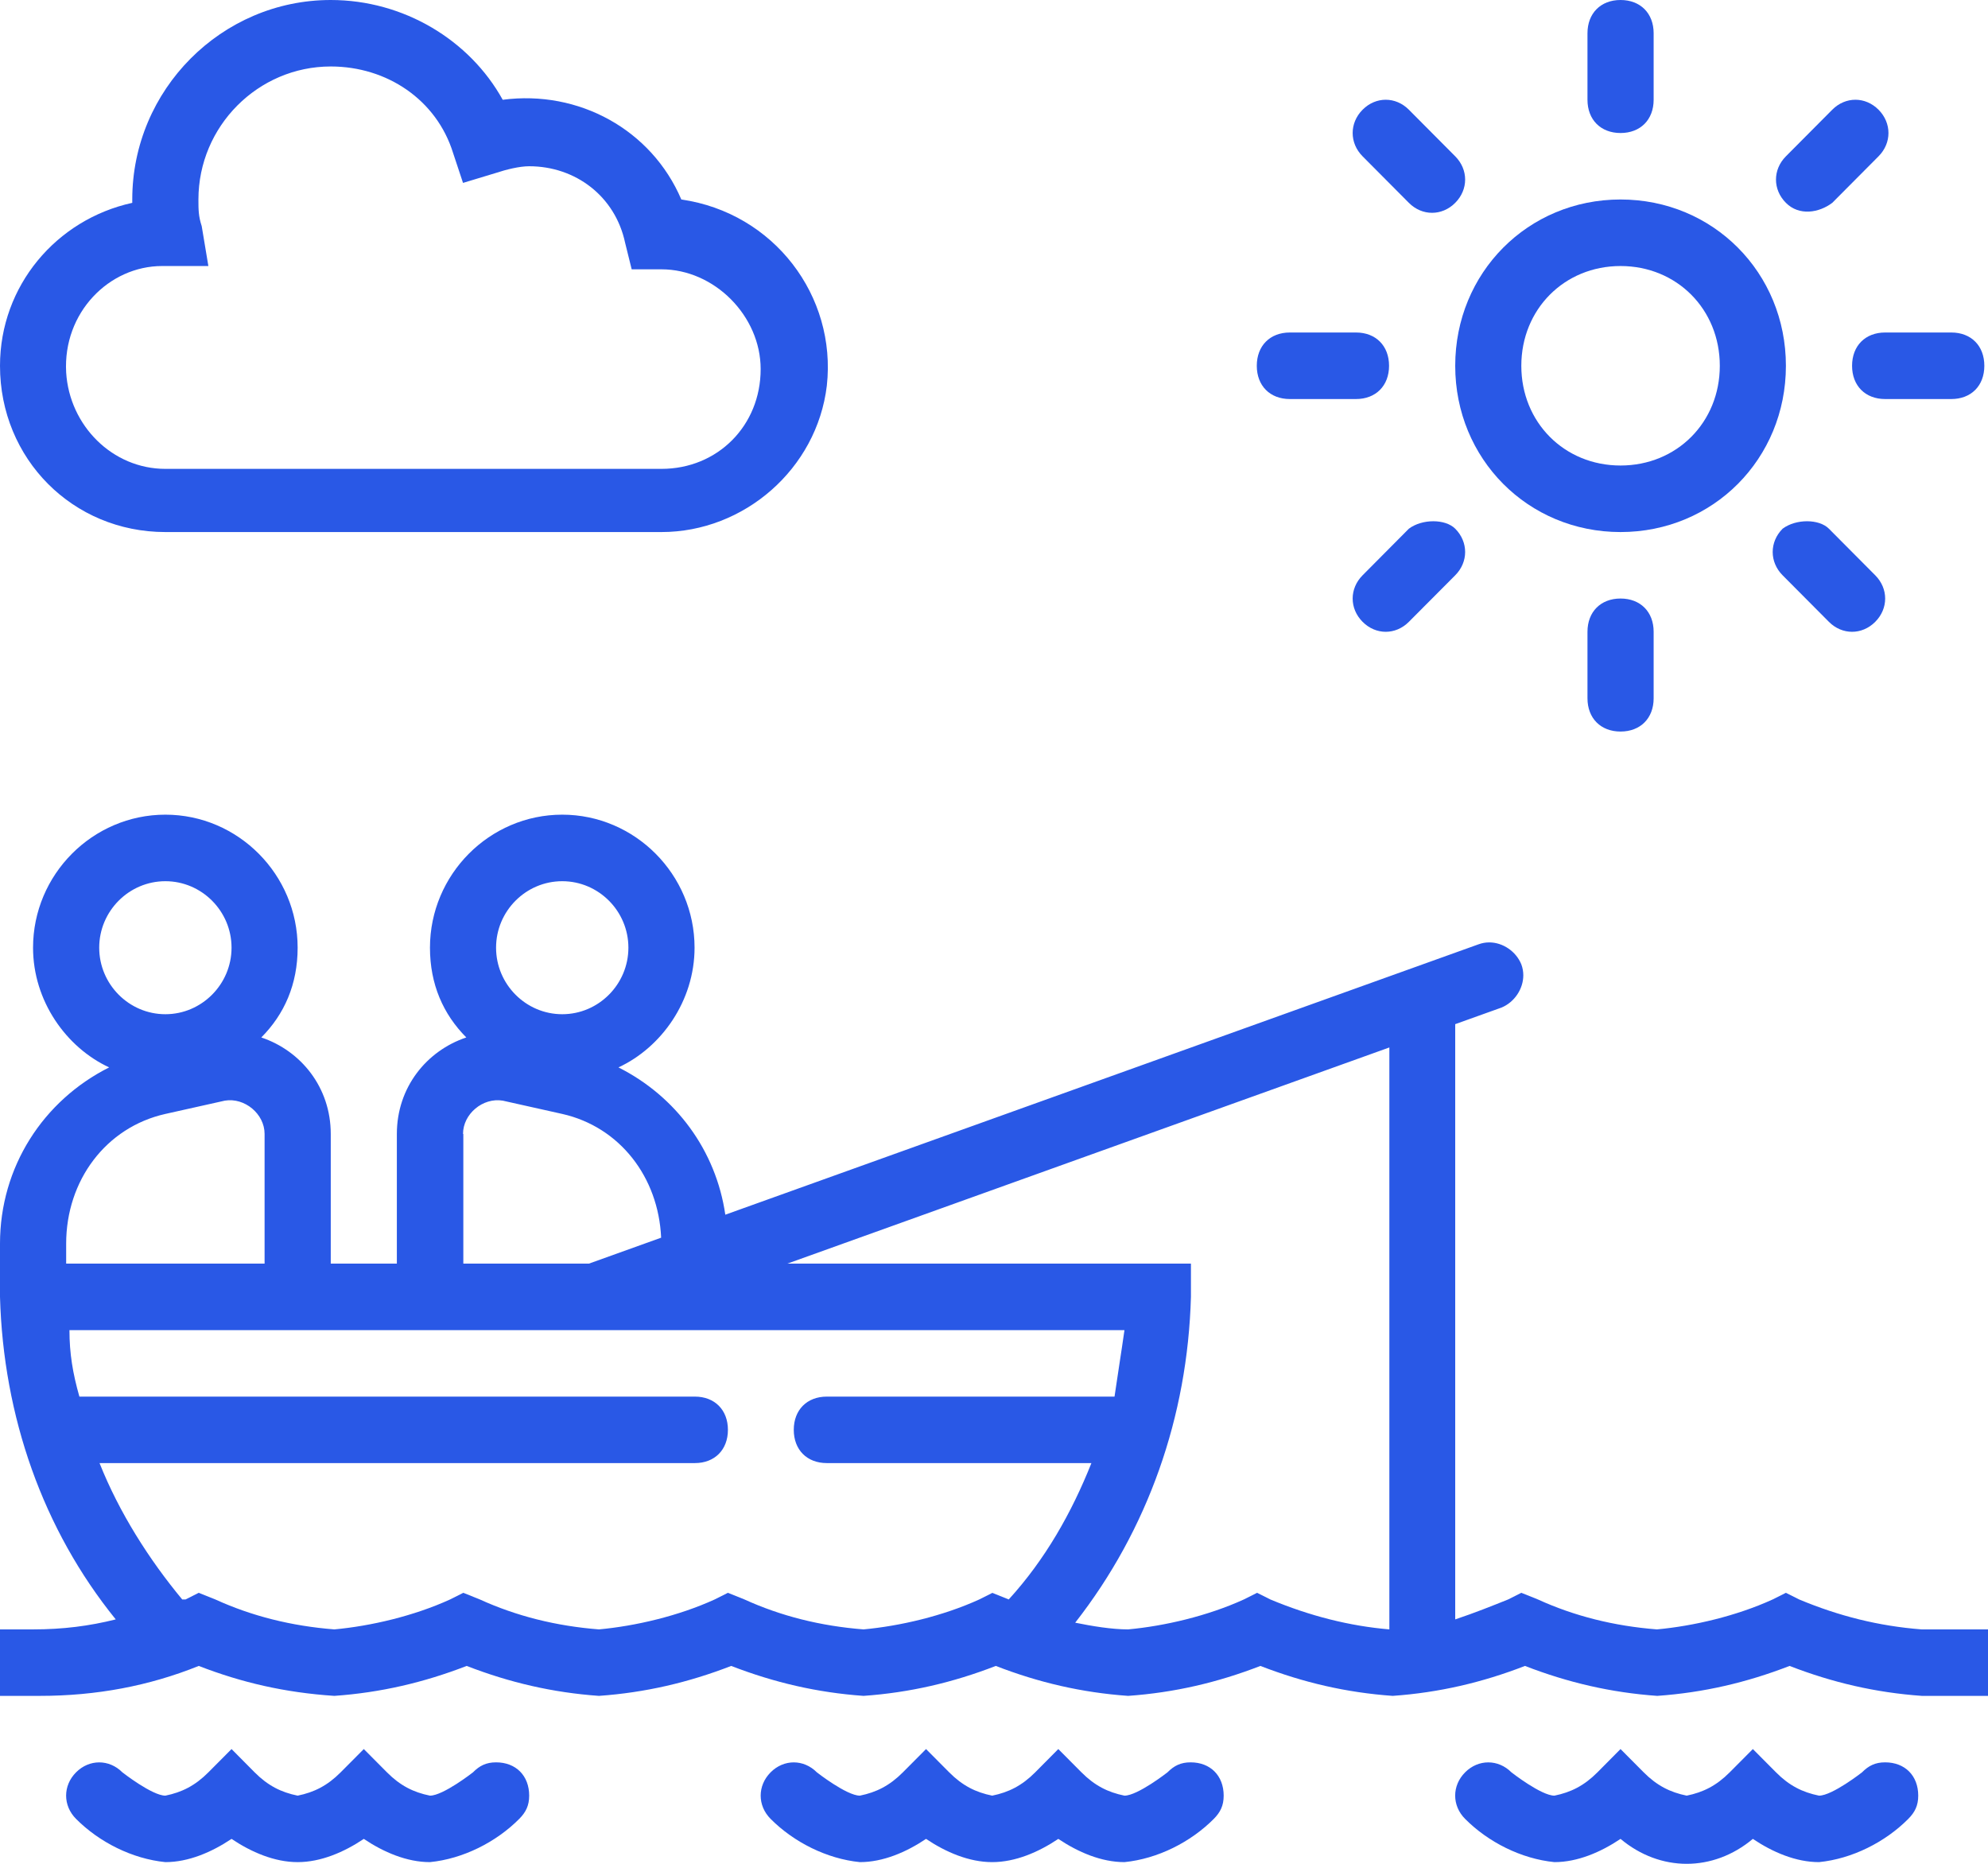
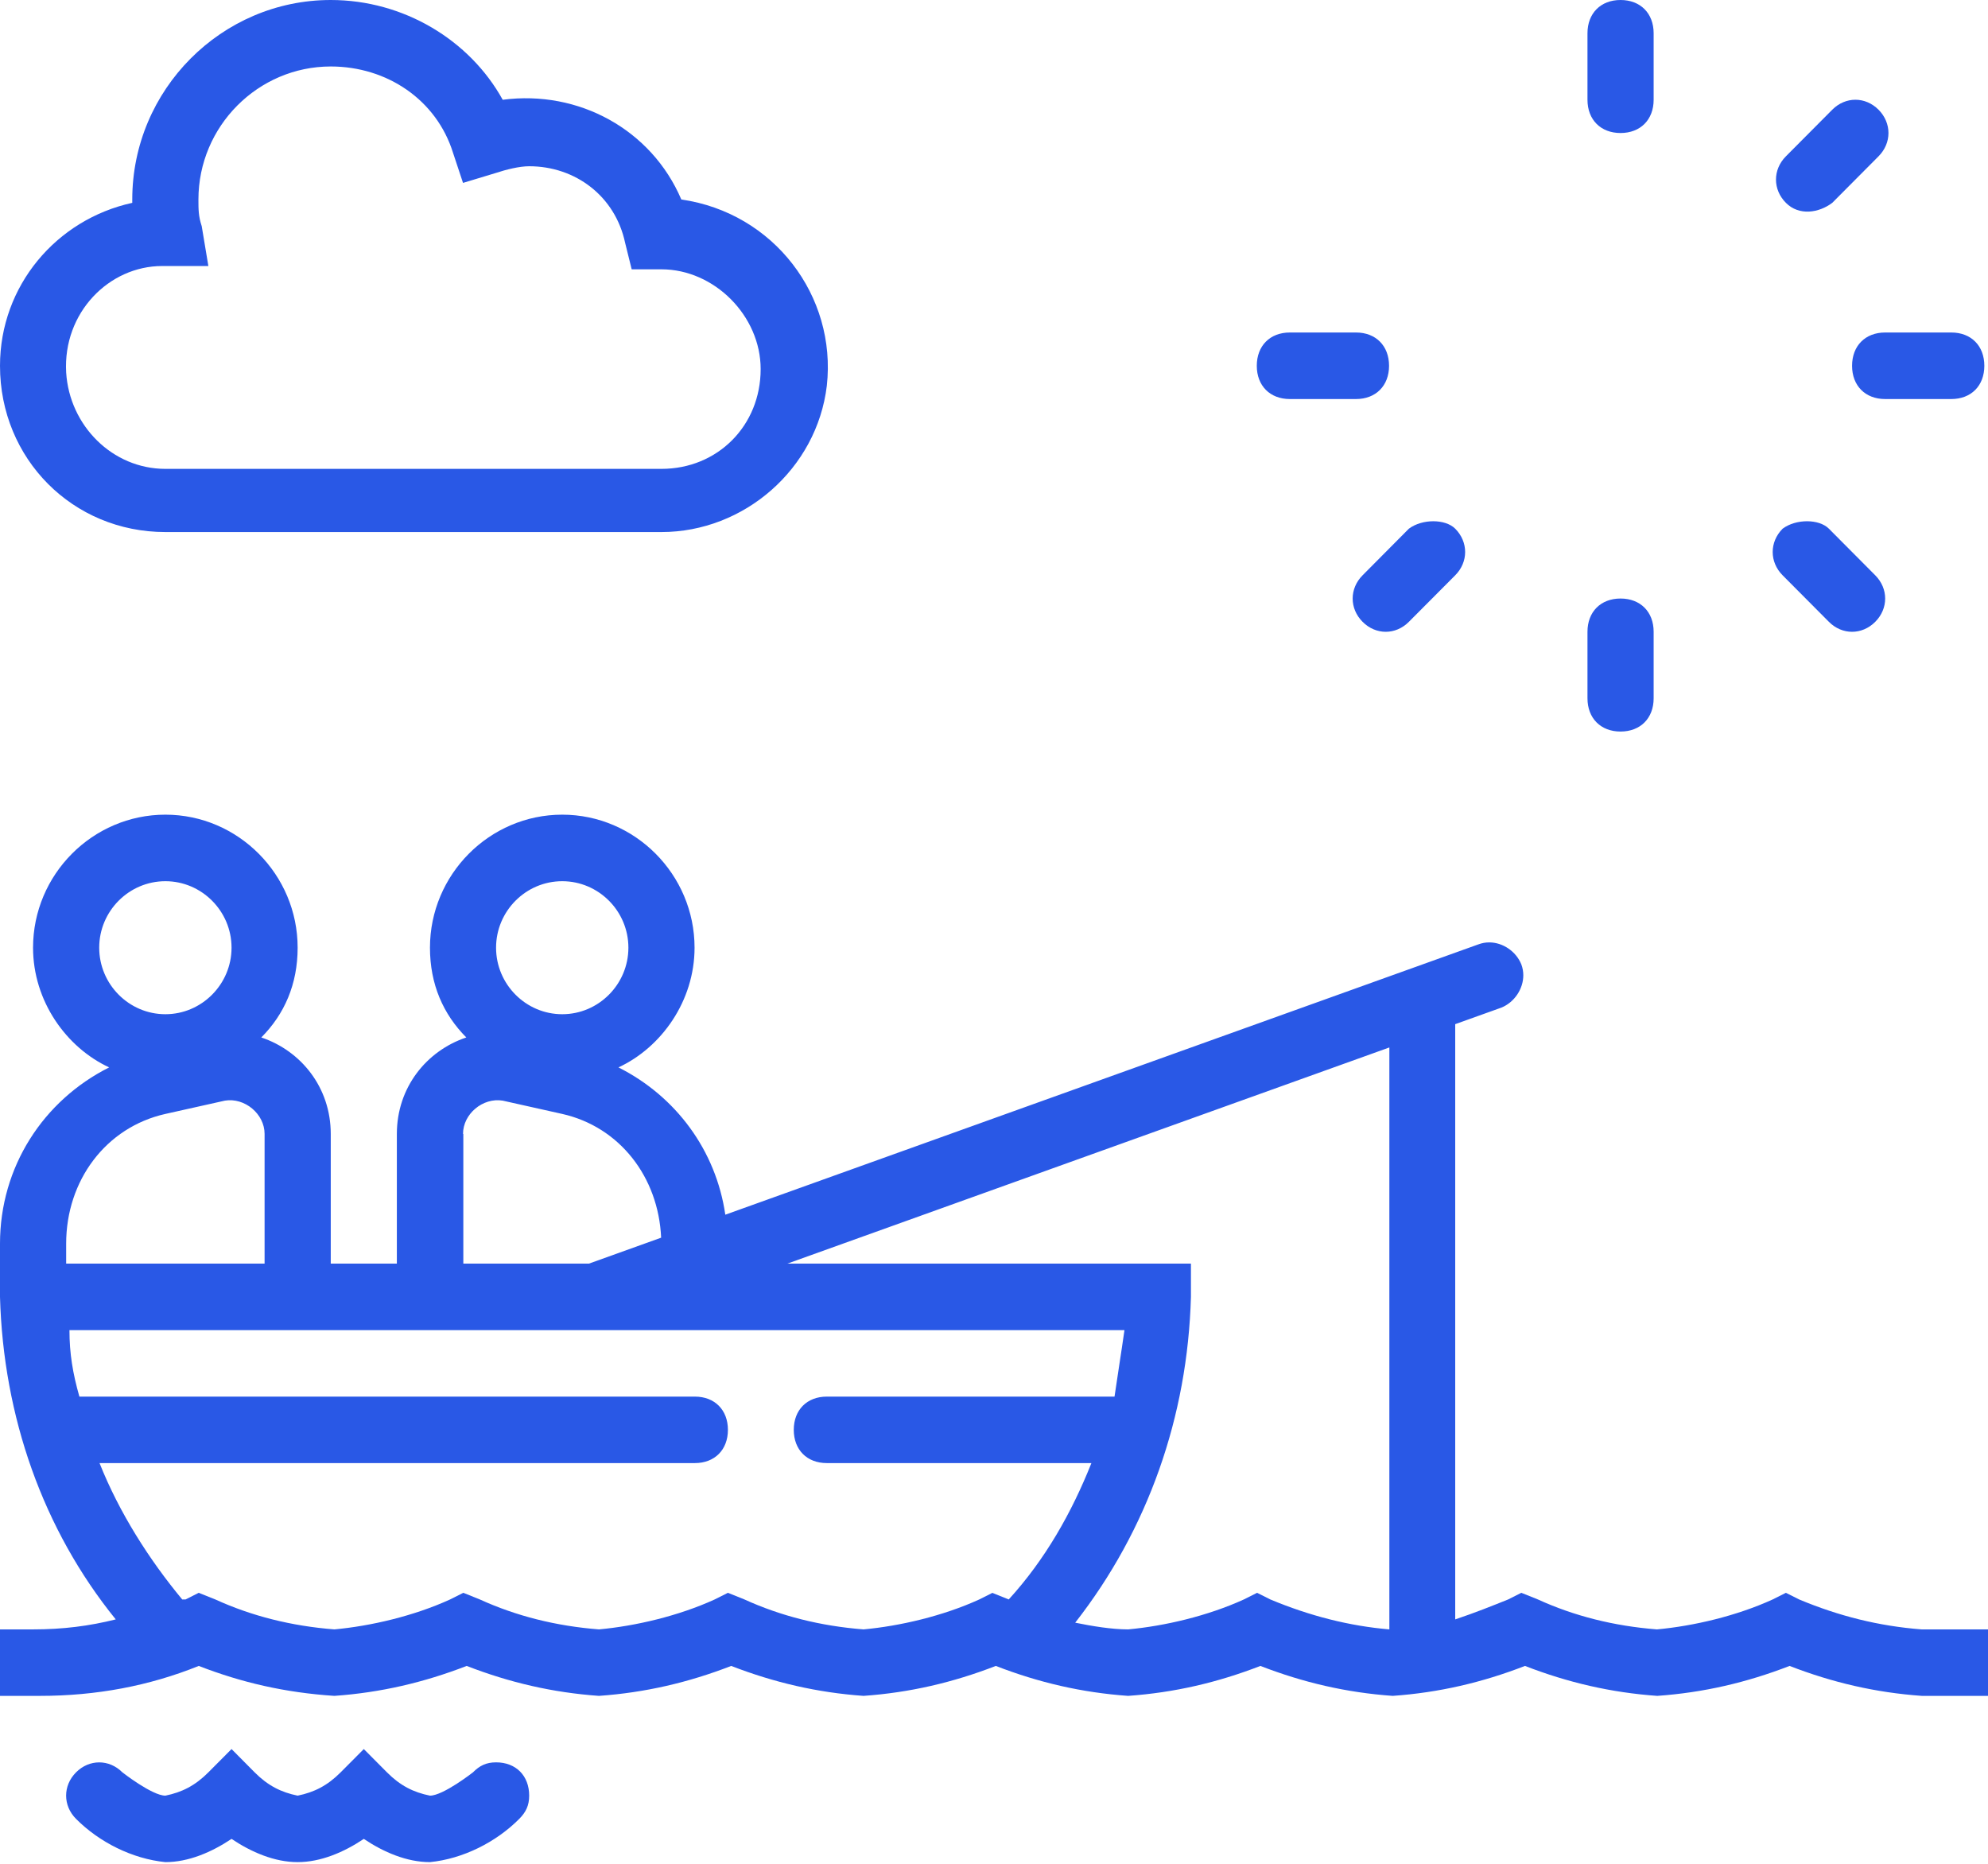
<svg xmlns="http://www.w3.org/2000/svg" width="32" height="30" viewBox="0 0 32 30" fill="none">
  <path d="M25.553 10.169V11.24C25.553 11.561 25.766 11.775 26.085 11.775C26.405 11.775 26.618 11.561 26.618 11.24V10.169C26.618 9.848 26.405 9.634 26.085 9.634C25.766 9.634 25.553 9.848 25.553 10.169Z" fill="#2958E6" />
  <path d="M29.439 8.51C29.28 8.35 28.907 8.35 28.694 8.51C28.481 8.724 28.481 9.046 28.694 9.26L29.439 10.009C29.652 10.223 29.972 10.223 30.185 10.009C30.398 9.795 30.398 9.474 30.185 9.26L29.439 8.51Z" fill="#2958E6" />
  <path d="M29.812 5.888C29.812 6.209 30.025 6.423 30.344 6.423H31.409C31.729 6.423 31.941 6.209 31.941 5.888C31.941 5.566 31.729 5.352 31.409 5.352H30.344C30.025 5.352 29.812 5.566 29.812 5.888Z" fill="#2958E6" />
  <path d="M29.493 3.265L30.238 2.516C30.451 2.302 30.451 1.98 30.238 1.766C30.025 1.552 29.706 1.552 29.493 1.766L28.747 2.516C28.534 2.73 28.534 3.051 28.747 3.265C28.96 3.479 29.28 3.426 29.493 3.265Z" fill="#2958E6" />
  <path d="M26.085 2.141C26.405 2.141 26.618 1.927 26.618 1.606V0.535C26.618 0.214 26.405 0 26.085 0C25.766 0 25.553 0.214 25.553 0.535V1.606C25.553 1.927 25.766 2.141 26.085 2.141Z" fill="#2958E6" />
-   <path d="M22.678 3.265C22.891 3.479 23.211 3.479 23.424 3.265C23.637 3.051 23.637 2.73 23.424 2.516L22.678 1.766C22.465 1.552 22.146 1.552 21.933 1.766C21.72 1.98 21.72 2.302 21.933 2.516L22.678 3.265Z" fill="#2958E6" />
  <path d="M20.762 6.423H21.827C22.146 6.423 22.359 6.209 22.359 5.888C22.359 5.566 22.146 5.352 21.827 5.352H20.762C20.442 5.352 20.23 5.566 20.23 5.888C20.23 6.209 20.442 6.423 20.762 6.423Z" fill="#2958E6" />
  <path d="M22.678 8.51L21.933 9.26C21.72 9.474 21.72 9.795 21.933 10.009C22.146 10.223 22.465 10.223 22.678 10.009L23.424 9.26C23.637 9.046 23.637 8.724 23.424 8.51C23.264 8.35 22.891 8.35 22.678 8.51Z" fill="#2958E6" />
-   <path d="M26.085 8.564C27.576 8.564 28.747 7.386 28.747 5.888C28.747 4.389 27.576 3.211 26.085 3.211C24.595 3.211 23.424 4.389 23.424 5.888C23.424 7.386 24.595 8.564 26.085 8.564ZM26.085 4.282C26.991 4.282 27.683 4.978 27.683 5.888C27.683 6.798 26.991 7.493 26.085 7.493C25.18 7.493 24.488 6.798 24.488 5.888C24.488 4.978 25.18 4.282 26.085 4.282Z" fill="#2958E6" />
  <path d="M2.662 8.564H10.647C11.978 8.564 13.149 7.547 13.309 6.209C13.469 4.764 12.457 3.426 10.967 3.211C10.487 2.087 9.316 1.445 8.092 1.606C7.559 0.642 6.495 0 5.324 0C3.567 0 2.129 1.445 2.129 3.211V3.265C0.905 3.533 0 4.603 0 5.888C0 7.386 1.171 8.564 2.662 8.564ZM2.609 4.282H3.354L3.247 3.64C3.194 3.479 3.194 3.372 3.194 3.211C3.194 2.034 4.152 1.07 5.324 1.07C6.229 1.07 7.027 1.606 7.293 2.462L7.453 2.944L7.985 2.783C8.145 2.73 8.358 2.676 8.518 2.676C9.263 2.676 9.902 3.158 10.062 3.907L10.168 4.335H10.647C11.499 4.335 12.244 5.085 12.244 5.941C12.244 6.851 11.552 7.547 10.647 7.547H2.662C1.81 7.547 1.118 6.851 1.065 5.995C1.011 5.031 1.757 4.282 2.609 4.282Z" fill="#2958E6" />
  <path d="M7.985 28.367C7.826 28.367 7.719 28.421 7.613 28.528C7.613 28.528 7.134 28.903 6.921 28.903C6.654 28.849 6.442 28.742 6.229 28.528L5.856 28.153L5.483 28.528C5.27 28.742 5.057 28.849 4.791 28.903C4.525 28.849 4.312 28.742 4.099 28.528L3.727 28.153L3.354 28.528C3.141 28.742 2.928 28.849 2.662 28.903C2.449 28.903 1.97 28.528 1.97 28.528C1.757 28.314 1.437 28.314 1.224 28.528C1.011 28.742 1.011 29.063 1.224 29.277C1.597 29.652 2.129 29.92 2.662 29.973C3.034 29.973 3.407 29.813 3.727 29.599C4.046 29.813 4.419 29.973 4.791 29.973C5.164 29.973 5.537 29.813 5.856 29.599C6.175 29.813 6.548 29.973 6.921 29.973C7.453 29.92 7.985 29.652 8.358 29.277C8.464 29.17 8.518 29.063 8.518 28.903C8.518 28.582 8.305 28.367 7.985 28.367Z" fill="#2958E6" />
-   <path d="M19.165 28.367C19.005 28.367 18.899 28.421 18.792 28.528C18.792 28.528 18.313 28.903 18.1 28.903C17.834 28.849 17.621 28.742 17.408 28.528L17.035 28.153L16.663 28.528C16.45 28.742 16.237 28.849 15.971 28.903C15.704 28.849 15.492 28.742 15.279 28.528L14.906 28.153L14.533 28.528C14.32 28.742 14.107 28.849 13.841 28.903C13.628 28.903 13.149 28.528 13.149 28.528C12.936 28.314 12.617 28.314 12.404 28.528C12.191 28.742 12.191 29.063 12.404 29.277C12.777 29.652 13.309 29.92 13.841 29.973C14.214 29.973 14.587 29.813 14.906 29.599C15.225 29.813 15.598 29.973 15.971 29.973C16.343 29.973 16.716 29.813 17.035 29.599C17.355 29.813 17.727 29.973 18.1 29.973C18.633 29.92 19.165 29.652 19.538 29.277C19.644 29.17 19.697 29.063 19.697 28.903C19.697 28.582 19.484 28.367 19.165 28.367Z" fill="#2958E6" />
-   <path d="M30.344 28.367C30.185 28.367 30.078 28.421 29.972 28.528C29.972 28.528 29.493 28.903 29.28 28.903C29.014 28.849 28.8 28.742 28.588 28.528L28.215 28.153L27.842 28.528C27.629 28.742 27.416 28.849 27.15 28.903C26.884 28.849 26.671 28.742 26.458 28.528L26.085 28.153L25.713 28.528C25.5 28.742 25.287 28.849 25.021 28.903C24.808 28.903 24.329 28.528 24.329 28.528C24.116 28.314 23.796 28.314 23.583 28.528C23.37 28.742 23.37 29.063 23.583 29.277C23.956 29.652 24.488 29.92 25.021 29.973C25.393 29.973 25.766 29.813 26.085 29.599C26.724 30.134 27.576 30.134 28.215 29.599C28.534 29.813 28.907 29.973 29.28 29.973C29.812 29.92 30.344 29.652 30.717 29.277C30.823 29.17 30.877 29.063 30.877 28.903C30.877 28.582 30.664 28.367 30.344 28.367Z" fill="#2958E6" />
  <path d="M30.93 26.227C30.238 26.173 29.599 26.012 28.96 25.745L28.747 25.638L28.534 25.745C27.949 26.012 27.257 26.173 26.671 26.227C25.979 26.173 25.34 26.012 24.755 25.745L24.488 25.638L24.276 25.745C24.009 25.852 23.743 25.959 23.424 26.066V16.485L24.169 16.218C24.377 16.132 24.52 15.918 24.52 15.698C24.52 15.64 24.51 15.581 24.488 15.522C24.403 15.313 24.19 15.169 23.972 15.169C23.913 15.169 23.855 15.179 23.796 15.201L11.675 19.552C11.525 18.519 10.881 17.647 9.955 17.181C10.647 16.86 11.18 16.111 11.18 15.254C11.18 14.077 10.221 13.113 9.05 13.113C7.879 13.113 6.921 14.077 6.921 15.254C6.921 15.843 7.134 16.325 7.506 16.699C6.867 16.913 6.388 17.502 6.388 18.252V20.339H5.324V18.252C5.324 17.502 4.844 16.913 4.206 16.699C4.578 16.325 4.791 15.843 4.791 15.254C4.791 14.077 3.833 13.113 2.662 13.113C1.491 13.113 0.532 14.077 0.532 15.254C0.532 16.111 1.065 16.86 1.757 17.181C0.692 17.716 0 18.787 0 20.018V20.874C0.053 22.801 0.692 24.621 1.863 26.066C1.437 26.173 1.011 26.227 0.532 26.227H0V27.297H0.644C1.549 27.297 2.401 27.137 3.199 26.815C3.892 27.083 4.584 27.244 5.382 27.297C6.127 27.244 6.819 27.083 7.512 26.815C8.204 27.083 8.896 27.244 9.641 27.297C10.386 27.244 11.078 27.083 11.77 26.815C12.463 27.083 13.155 27.244 13.9 27.297C14.645 27.244 15.337 27.083 16.029 26.815C16.721 27.083 17.413 27.244 18.159 27.297C18.904 27.244 19.596 27.083 20.288 26.815C20.98 27.083 21.672 27.244 22.418 27.297C23.163 27.244 23.855 27.083 24.547 26.815C25.239 27.083 25.931 27.244 26.676 27.297C27.422 27.244 28.114 27.083 28.806 26.815C29.498 27.083 30.19 27.244 30.935 27.297H32V26.227H30.93ZM9.05 14.184C9.636 14.184 10.115 14.665 10.115 15.254C10.115 15.843 9.636 16.325 9.05 16.325C8.464 16.325 7.985 15.843 7.985 15.254C7.985 14.665 8.464 14.184 9.05 14.184ZM7.453 18.252C7.453 17.93 7.772 17.663 8.092 17.716L9.05 17.93C9.976 18.139 10.599 18.947 10.642 19.922L9.481 20.339H7.458V18.252H7.453ZM1.597 15.254C1.597 14.665 2.076 14.184 2.662 14.184C3.247 14.184 3.727 14.665 3.727 15.254C3.727 15.843 3.247 16.325 2.662 16.325C2.076 16.325 1.597 15.843 1.597 15.254ZM2.662 17.93L3.62 17.716C3.939 17.663 4.259 17.93 4.259 18.252V20.339H1.065V20.018C1.065 19.001 1.704 18.145 2.662 17.93ZM15.976 25.638L15.763 25.745C15.178 26.012 14.485 26.173 13.9 26.227C13.208 26.173 12.569 26.012 11.983 25.745L11.717 25.638L11.504 25.745C10.919 26.012 10.227 26.173 9.641 26.227C8.949 26.173 8.31 26.012 7.724 25.745L7.458 25.638L7.245 25.745C6.66 26.012 5.968 26.173 5.382 26.227C4.69 26.173 4.051 26.012 3.466 25.745L3.199 25.638L2.987 25.745H2.933C2.401 25.103 1.922 24.353 1.602 23.55H11.185C11.504 23.55 11.717 23.336 11.717 23.015C11.717 22.694 11.504 22.48 11.185 22.48H1.278C1.171 22.105 1.118 21.784 1.118 21.41H18.1C18.047 21.784 17.994 22.105 17.94 22.48H13.309C12.989 22.48 12.777 22.694 12.777 23.015C12.777 23.336 12.989 23.55 13.309 23.55H17.568C17.248 24.353 16.823 25.103 16.237 25.745L15.971 25.638H15.976ZM22.364 26.227C21.726 26.173 21.087 26.012 20.448 25.745L20.235 25.638L20.022 25.745C19.436 26.012 18.744 26.173 18.159 26.227C17.892 26.227 17.573 26.173 17.307 26.119C18.478 24.621 19.117 22.801 19.17 20.874V20.339H12.675L22.364 16.86V26.227Z" fill="#2958E6" />
</svg>